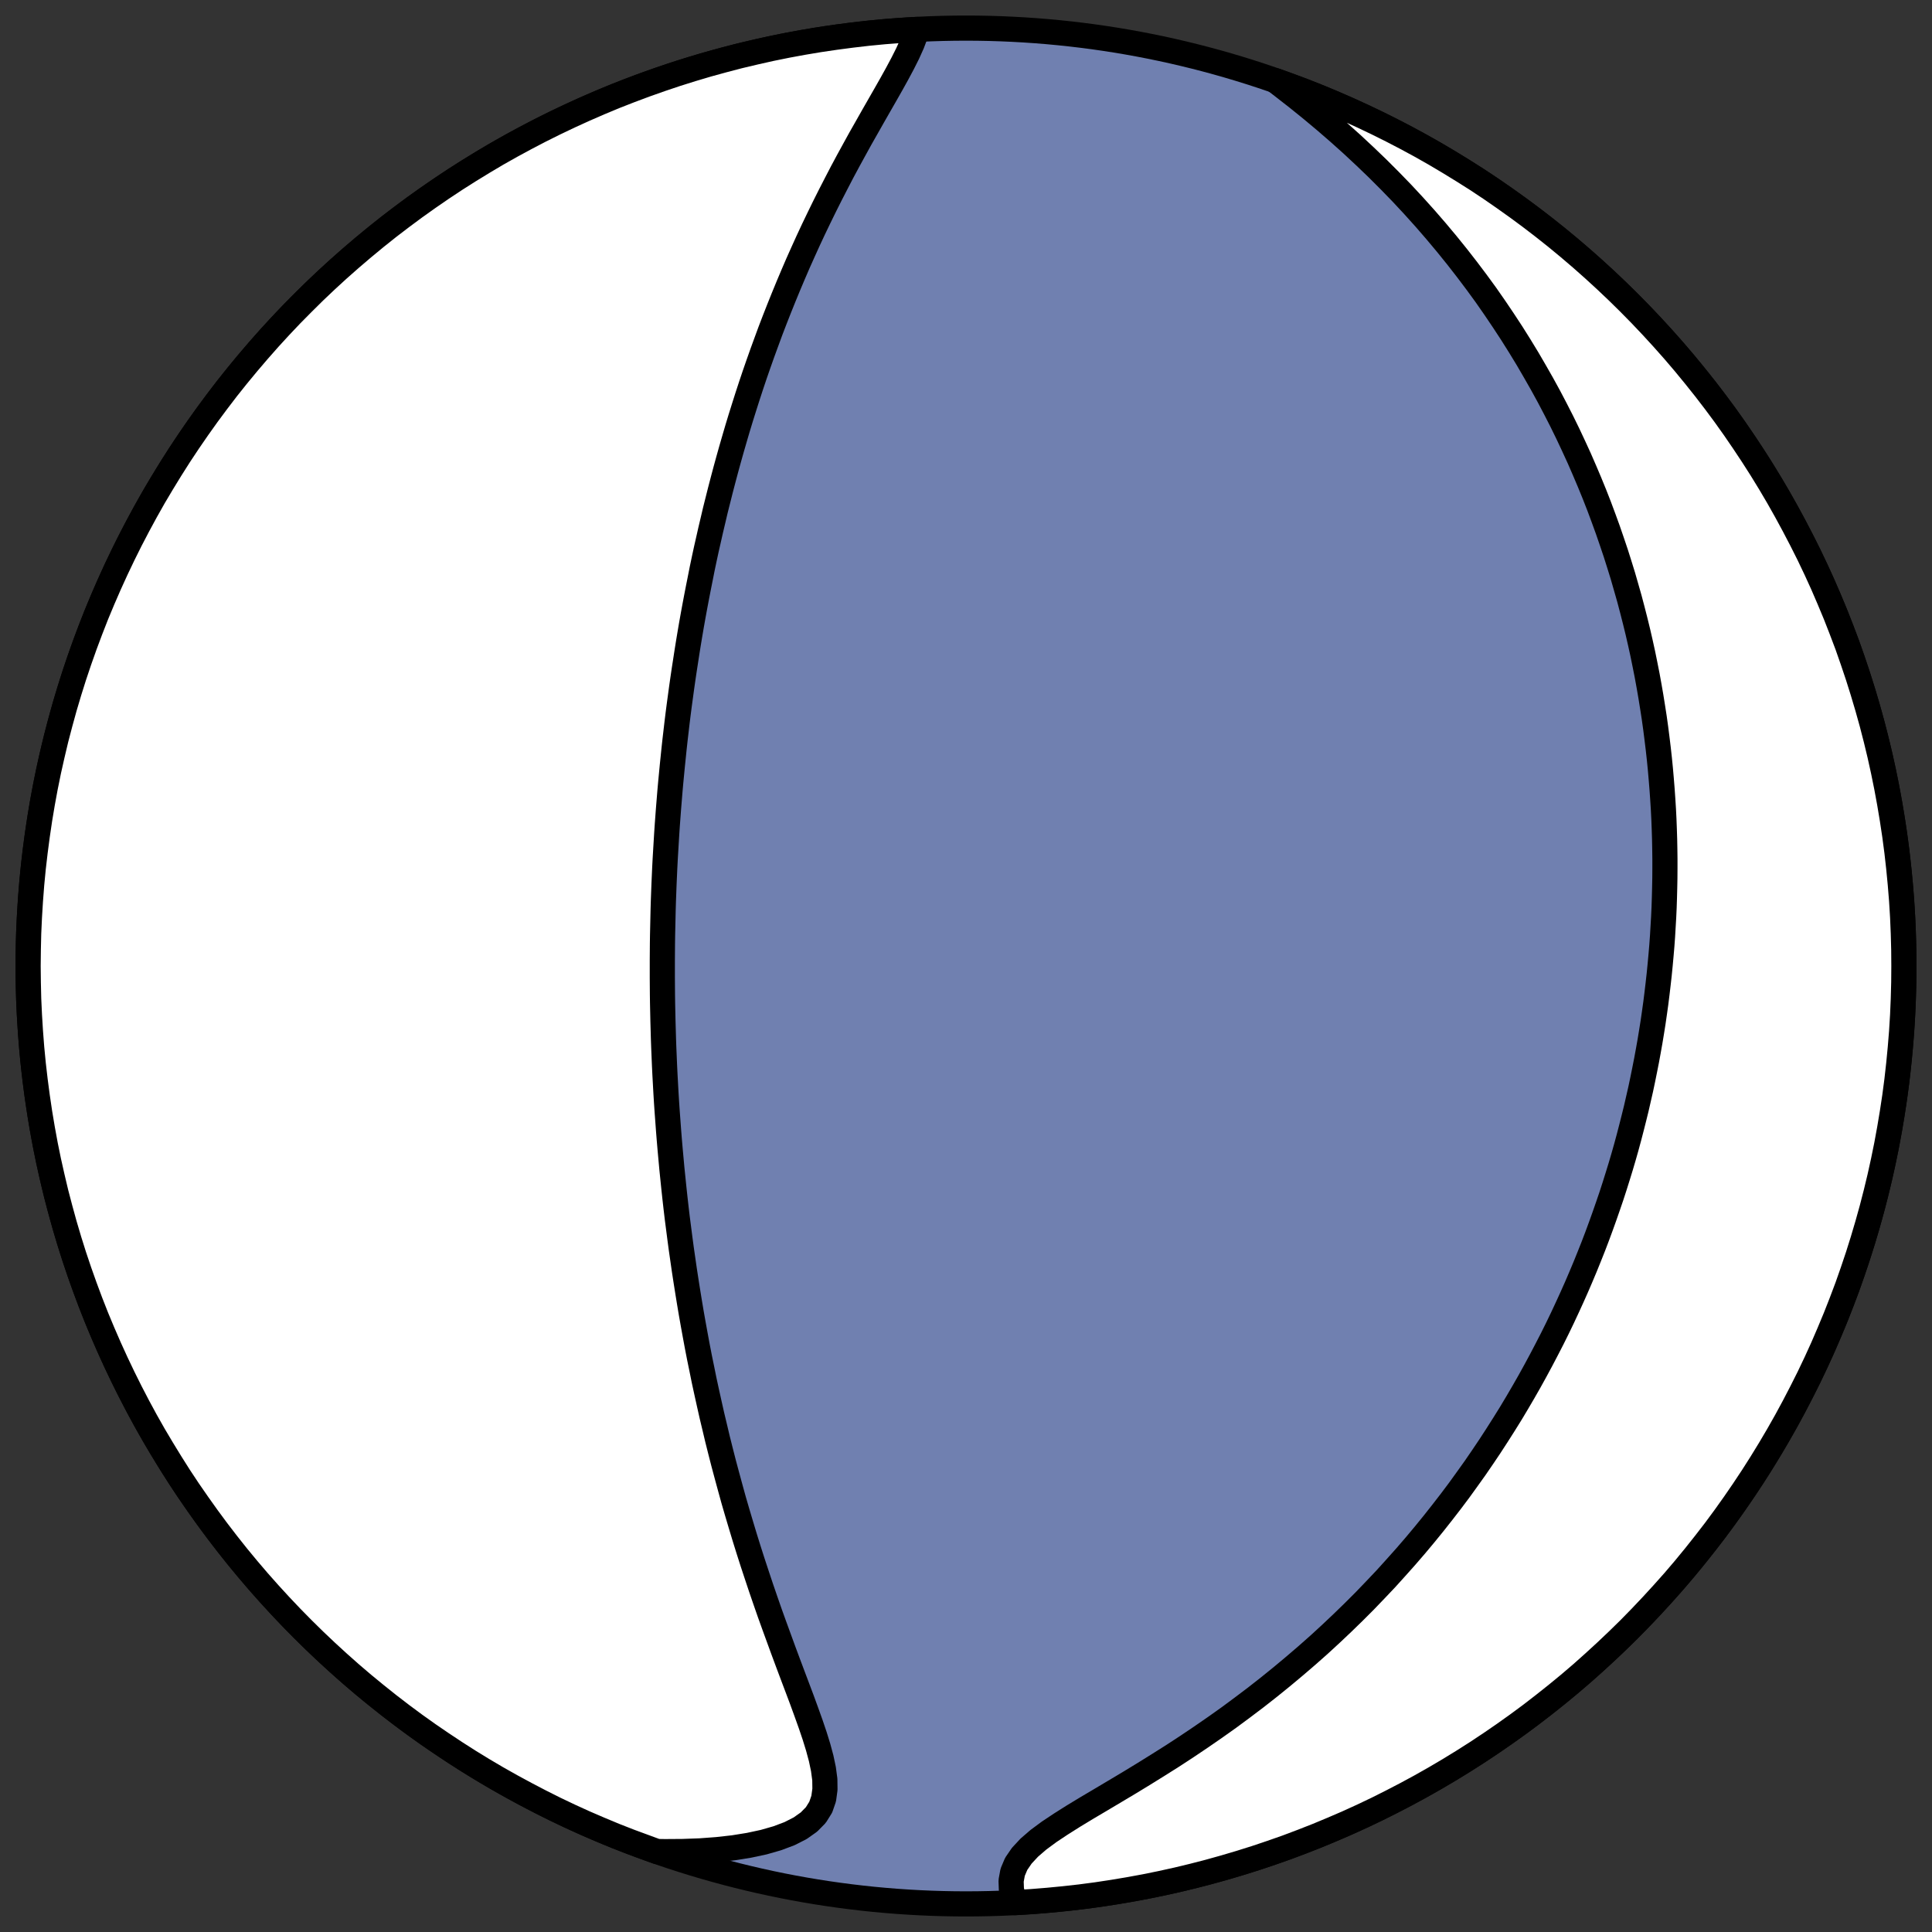
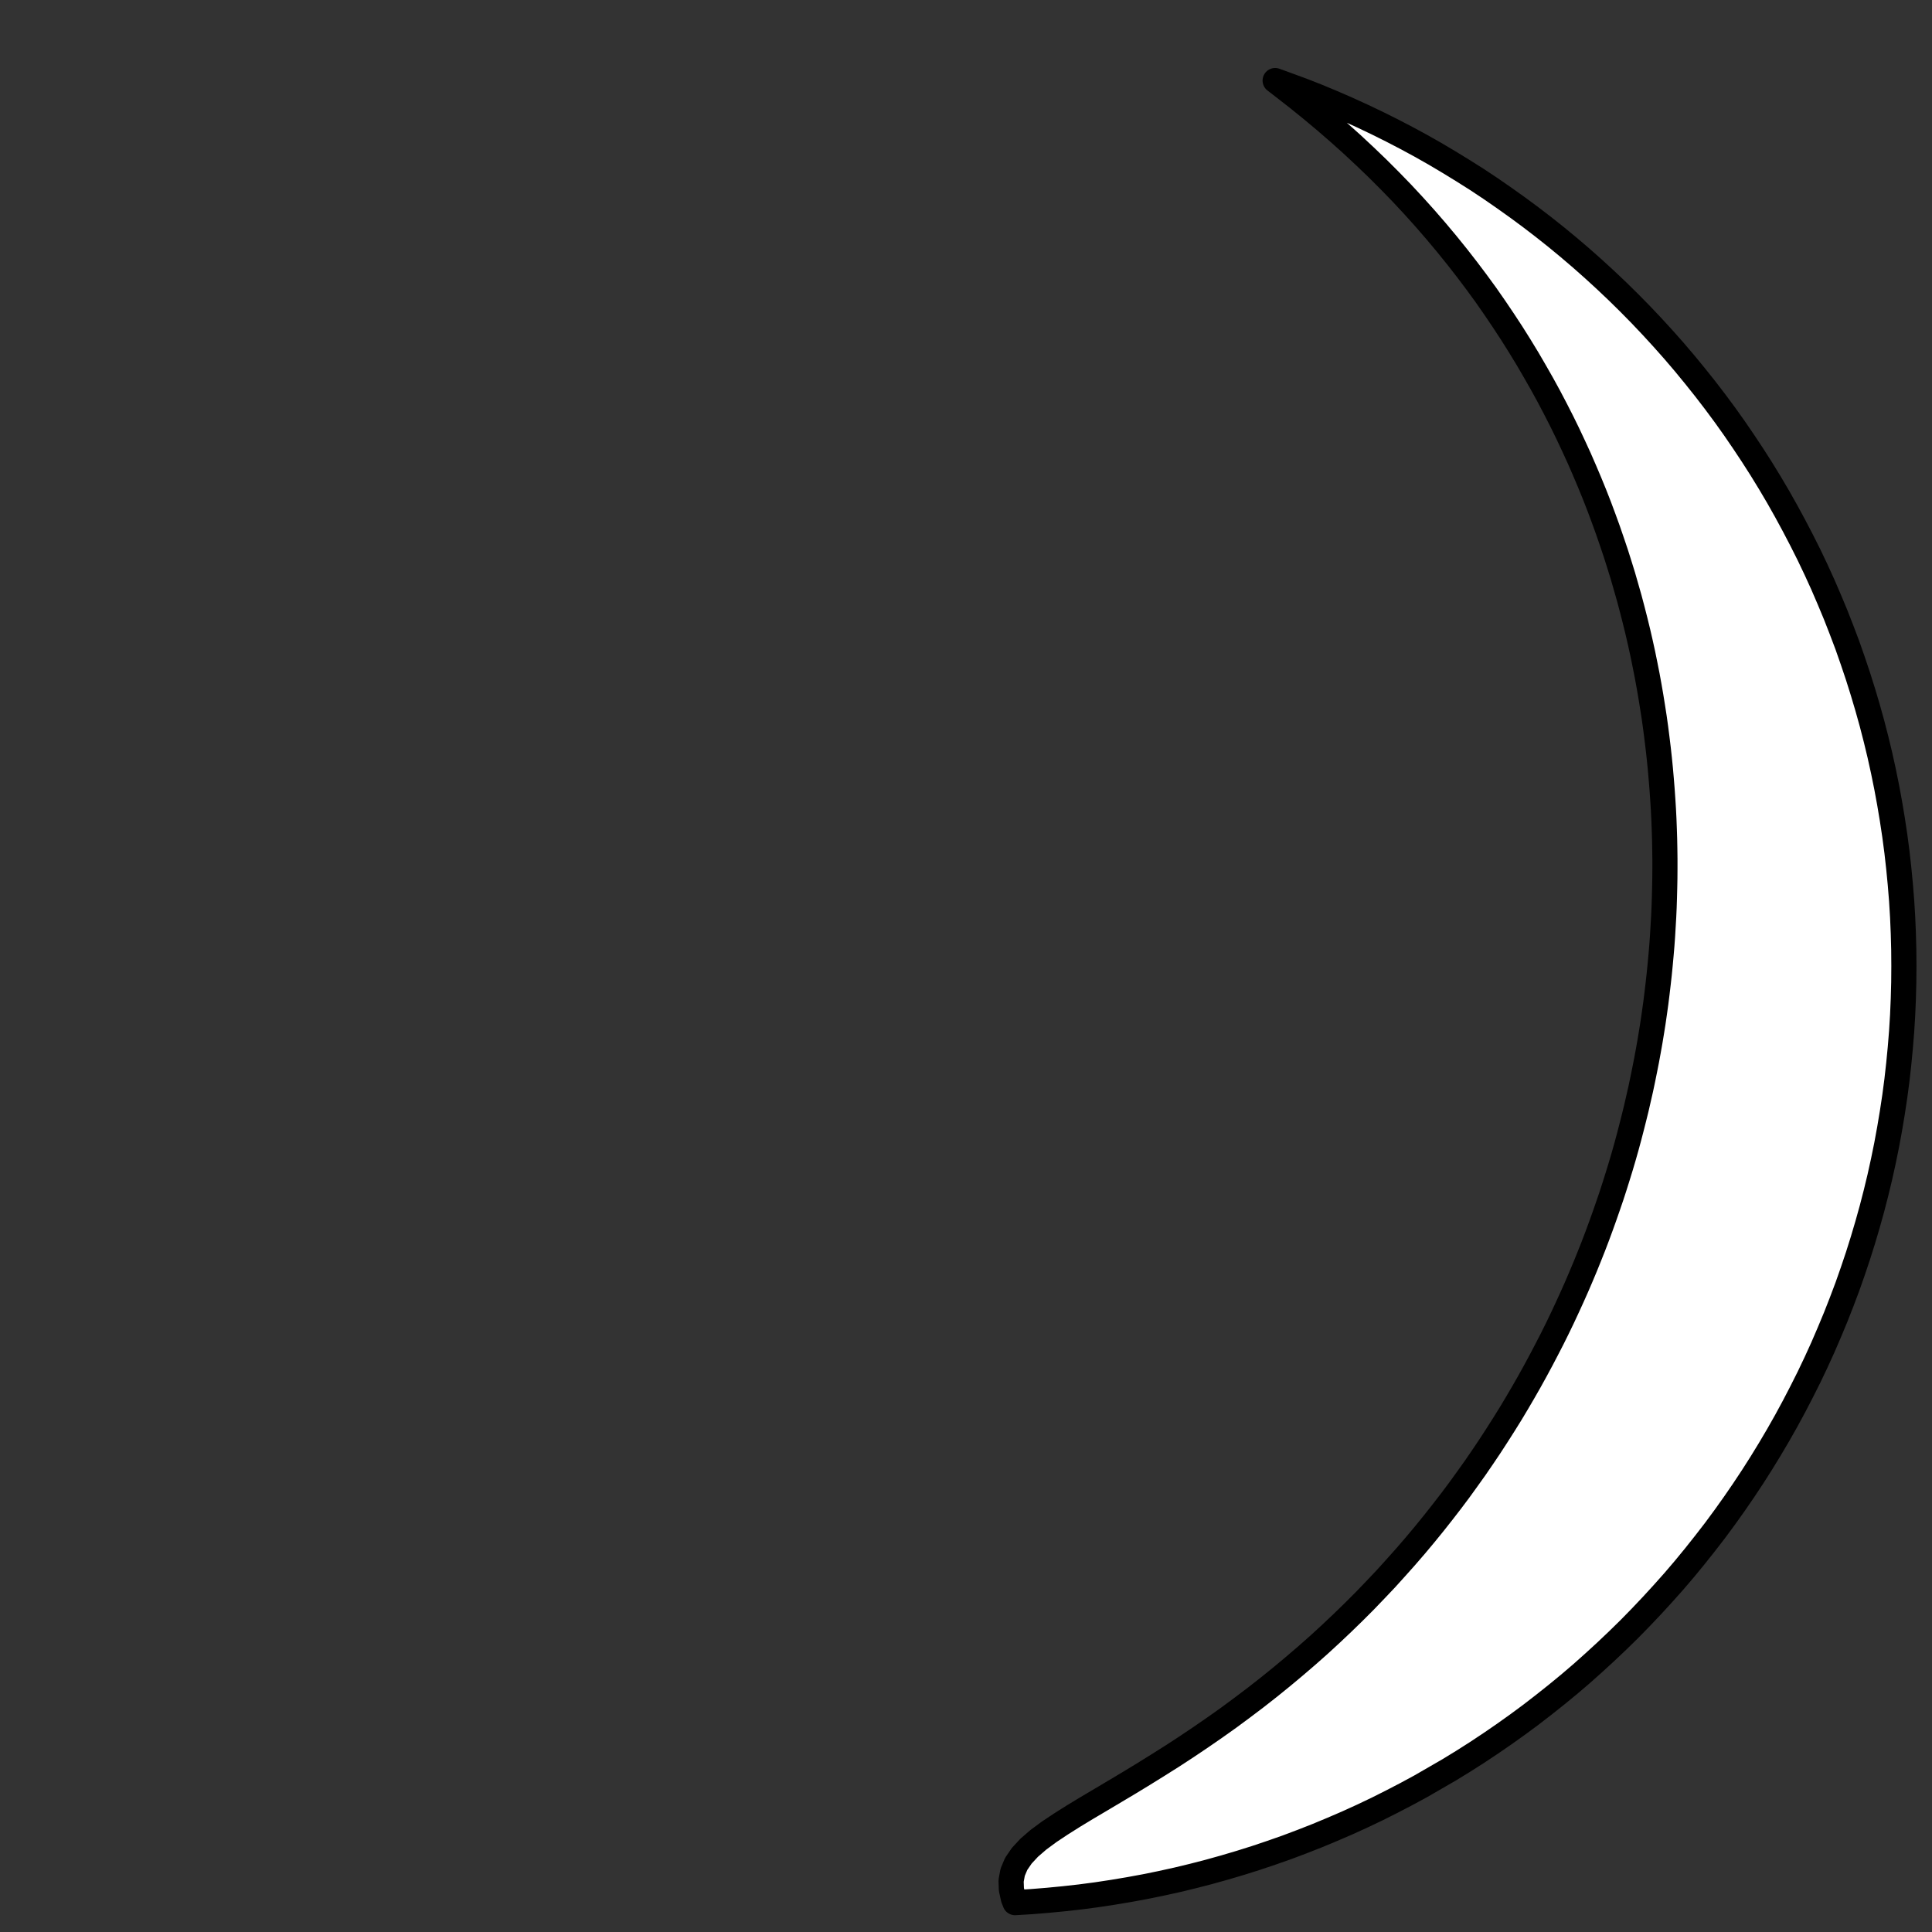
<svg xmlns="http://www.w3.org/2000/svg" height="30.722pt" version="1.1" viewBox="0 0 30.722 30.722" width="30.722pt">
  <rect x="0" y="0" width="30.722" height="30.722" fill="#333333" stroke="none" />
  <defs>
    <style type="text/css">
*{stroke-linecap:butt;stroke-linejoin:round;}
  </style>
  </defs>
  <g id="figure_1">
    <g id="patch_1">
-       <path d="M 0 30.722  L 30.722 30.722  L 30.722 0  L 0 0  z " style="fill:none;" />
-     </g>
+       </g>
    <g id="axes_1">
      <g id="patch_2">
-         <path clip-path="url(#p79d932c9d8)" d="M 15.361 30.275  C 19.316 30.275 23.11 28.704 25.907 25.907  C 28.704 23.11 30.275 19.316 30.275 15.361  C 30.275 11.406 28.704 7.612 25.907 4.816  C 23.11 2.019 19.316 0.447 15.361 0.447  C 11.406 0.447 7.612 2.019 4.816 4.816  C 2.019 7.612 0.447 11.406 0.447 15.361  C 0.447 19.316 2.019 23.11 4.816 25.907  C 7.612 28.704 11.406 30.275 15.361 30.275  z " style="fill:#7080b0;stroke:#000000;stroke-linejoin:miter;stroke-width:0.4;" />
-       </g>
+         </g>
      <g id="patch_3">
-         <path clip-path="url(#p79d932c9d8)" d="M 14.581 0.468  L 14.561 0.542  L 14.504 0.693  L 14.434 0.849  L 14.354 1.008  L 14.267 1.171  L 14.175 1.337  L 14.079 1.506  L 13.981 1.677  L 13.882 1.85  L 13.783 2.025  L 13.683 2.201  L 13.585 2.379  L 13.487 2.558  L 13.391 2.737  L 13.297 2.918  L 13.204 3.099  L 13.113 3.28  L 13.024 3.462  L 12.937 3.643  L 12.852 3.825  L 12.77 4.006  L 12.689 4.187  L 12.611 4.368  L 12.535 4.548  L 12.461 4.728  L 12.389 4.907  L 12.319 5.085  L 12.251 5.262  L 12.186 5.439  L 12.122 5.614  L 12.06 5.789  L 12 5.962  L 11.942 6.135  L 11.886 6.306  L 11.832 6.476  L 11.779 6.645  L 11.728 6.813  L 11.679 6.98  L 11.631 7.146  L 11.585 7.31  L 11.54 7.474  L 11.497 7.636  L 11.455 7.797  L 11.415 7.956  L 11.375 8.115  L 11.338 8.273  L 11.301 8.429  L 11.266 8.584  L 11.231 8.738  L 11.198 8.891  L 11.166 9.043  L 11.136 9.195  L 11.106 9.345  L 11.077 9.494  L 11.049 9.642  L 11.022 9.789  L 10.996 9.935  L 10.971 10.081  L 10.947 10.225  L 10.924 10.369  L 10.902 10.512  L 10.88 10.654  L 10.859 10.796  L 10.839 10.936  L 10.82 11.076  L 10.801 11.216  L 10.783 11.355  L 10.766 11.493  L 10.75 11.631  L 10.734 11.768  L 10.719 11.905  L 10.705 12.042  L 10.691 12.178  L 10.678 12.313  L 10.665 12.449  L 10.653 12.584  L 10.642 12.719  L 10.631 12.853  L 10.621 12.987  L 10.611 13.122  L 10.602 13.256  L 10.594 13.389  L 10.586 13.523  L 10.578 13.657  L 10.571 13.791  L 10.565 13.925  L 10.565 13.925  L 10.559 14.059  L 10.554 14.193  L 10.549 14.327  L 10.545 14.461  L 10.542 14.595  L 10.539 14.73  L 10.536 14.865  L 10.534 15  L 10.533 15.136  L 10.532 15.272  L 10.532 15.408  L 10.532 15.545  L 10.533 15.682  L 10.534 15.82  L 10.536 15.959  L 10.539 16.098  L 10.542 16.237  L 10.546 16.377  L 10.55 16.518  L 10.555 16.66  L 10.561 16.802  L 10.567 16.945  L 10.574 17.089  L 10.582 17.234  L 10.59 17.38  L 10.599 17.527  L 10.609 17.674  L 10.62 17.823  L 10.631 17.973  L 10.643 18.123  L 10.656 18.275  L 10.67 18.428  L 10.684 18.582  L 10.7 18.738  L 10.716 18.894  L 10.733 19.052  L 10.751 19.211  L 10.77 19.371  L 10.791 19.533  L 10.812 19.696  L 10.834 19.861  L 10.858 20.027  L 10.882 20.194  L 10.908 20.363  L 10.935 20.534  L 10.963 20.706  L 10.992 20.879  L 11.023 21.054  L 11.055 21.23  L 11.088 21.408  L 11.123 21.588  L 11.16 21.768  L 11.197 21.951  L 11.237 22.135  L 11.278 22.32  L 11.32 22.507  L 11.365 22.695  L 11.41 22.885  L 11.458 23.076  L 11.507 23.268  L 11.559 23.462  L 11.612 23.657  L 11.666 23.853  L 11.723 24.049  L 11.782 24.247  L 11.842 24.446  L 11.904 24.645  L 11.968 24.845  L 12.034 25.045  L 12.101 25.246  L 12.17 25.447  L 12.24 25.648  L 12.312 25.848  L 12.385 26.048  L 12.458 26.248  L 12.532 26.447  L 12.606 26.644  L 12.68 26.84  L 12.753 27.034  L 12.823 27.226  L 12.891 27.416  L 12.954 27.602  L 13.01 27.783  L 13.058 27.961  L 13.094 28.132  L 13.116 28.297  L 13.118 28.454  L 13.098 28.601  L 13.051 28.737  L 12.973 28.862  L 12.864 28.973  L 12.724 29.072  L 12.555 29.158  L 12.361 29.231  L 12.145 29.293  L 11.912 29.343  L 11.663 29.383  L 11.403 29.412  L 11.133 29.432  L 10.857 29.442  L 10.574 29.444  L 10.446 29.442  L 10.017 29.284  L 9.774 29.189  L 9.534 29.089  L 9.295 28.986  L 9.058 28.878  L 8.823 28.766  L 8.59 28.649  L 8.36 28.529  L 8.131 28.405  L 7.904 28.277  L 7.68 28.145  L 7.458 28.009  L 7.239 27.869  L 7.022 27.725  L 6.807 27.578  L 6.595 27.427  L 6.386 27.272  L 6.179 27.113  L 5.976 26.951  L 5.775 26.786  L 5.577 26.617  L 5.382 26.444  L 5.19 26.268  L 5.001 26.089  L 4.816 25.907  L 4.633 25.721  L 4.454 25.532  L 4.278 25.34  L 4.106 25.146  L 3.937 24.948  L 3.771 24.747  L 3.609 24.543  L 3.451 24.337  L 3.296 24.127  L 3.145 23.915  L 2.997 23.701  L 2.853 23.484  L 2.714 23.264  L 2.578 23.042  L 2.445 22.818  L 2.317 22.592  L 2.193 22.363  L 2.073 22.132  L 1.957 21.899  L 1.845 21.664  L 1.737 21.427  L 1.633 21.188  L 1.533 20.948  L 1.438 20.706  L 1.347 20.462  L 1.26 20.217  L 1.177 19.97  L 1.099 19.722  L 1.025 19.472  L 0.956 19.221  L 0.89 18.969  L 0.83 18.716  L 0.773 18.462  L 0.721 18.207  L 0.674 17.951  L 0.631 17.694  L 0.593 17.437  L 0.559 17.179  L 0.529 16.92  L 0.504 16.661  L 0.484 16.402  L 0.468 16.142  L 0.456 15.882  L 0.45 15.621  L 0.447 15.361  L 0.45 15.101  L 0.456 14.841  L 0.468 14.581  L 0.484 14.321  L 0.504 14.061  L 0.529 13.802  L 0.559 13.544  L 0.593 13.286  L 0.631 13.028  L 0.674 12.771  L 0.721 12.516  L 0.773 12.26  L 0.83 12.006  L 0.89 11.753  L 0.956 11.501  L 1.025 11.25  L 1.099 11.001  L 1.177 10.753  L 1.26 10.506  L 1.347 10.26  L 1.438 10.017  L 1.533 9.774  L 1.633 9.534  L 1.737 9.295  L 1.845 9.058  L 1.957 8.823  L 2.073 8.59  L 2.193 8.36  L 2.317 8.131  L 2.445 7.904  L 2.578 7.68  L 2.714 7.458  L 2.853 7.239  L 2.997 7.022  L 3.145 6.807  L 3.296 6.595  L 3.451 6.386  L 3.609 6.179  L 3.771 5.976  L 3.937 5.775  L 4.106 5.577  L 4.278 5.382  L 4.454 5.19  L 4.633 5.001  L 4.816 4.816  L 5.001 4.633  L 5.19 4.454  L 5.382 4.278  L 5.577 4.106  L 5.775 3.937  L 5.976 3.771  L 6.179 3.609  L 6.386 3.451  L 6.595 3.296  L 6.807 3.145  L 7.022 2.997  L 7.239 2.853  L 7.458 2.714  L 7.68 2.578  L 7.904 2.445  L 8.131 2.317  L 8.36 2.193  L 8.59 2.073  L 8.823 1.957  L 9.058 1.845  L 9.295 1.737  L 9.534 1.633  L 9.774 1.533  L 10.017 1.438  L 10.26 1.347  L 10.506 1.26  L 10.753 1.177  L 11.001 1.099  L 11.25 1.025  L 11.501 0.956  L 11.753 0.89  L 12.006 0.83  L 12.26 0.773  L 12.516 0.721  L 12.771 0.674  L 13.028 0.631  L 13.286 0.593  L 13.544 0.559  L 13.802 0.529  L 14.061 0.504  L 14.321 0.484  L 14.581 0.468  z " style="fill:#ffffff;stroke:#000000;stroke-linejoin:miter;stroke-width:0.4;" />
-       </g>
+         </g>
      <g id="patch_4">
-         <path clip-path="url(#p79d932c9d8)" d="M 16.141 30.255  L 16.114 30.186  L 16.083 30.046  L 16.078 29.908  L 16.103 29.772  L 16.159 29.639  L 16.248 29.509  L 16.367 29.381  L 16.513 29.255  L 16.682 29.13  L 16.87 29.005  L 17.071 28.878  L 17.284 28.749  L 17.504 28.619  L 17.729 28.485  L 17.957 28.349  L 18.187 28.209  L 18.417 28.066  L 18.647 27.921  L 18.875 27.772  L 19.101 27.62  L 19.324 27.466  L 19.545 27.309  L 19.761 27.149  L 19.974 26.988  L 20.183 26.824  L 20.388 26.658  L 20.589 26.49  L 20.786 26.321  L 20.978 26.151  L 21.165 25.979  L 21.348 25.806  L 21.527 25.632  L 21.701 25.458  L 21.87 25.282  L 22.036 25.107  L 22.196 24.93  L 22.353 24.754  L 22.505 24.578  L 22.653 24.401  L 22.797 24.224  L 22.936 24.048  L 23.072 23.872  L 23.204 23.696  L 23.331 23.52  L 23.456 23.345  L 23.576 23.17  L 23.693 22.996  L 23.806 22.822  L 23.916 22.649  L 24.023 22.477  L 24.126 22.305  L 24.226 22.134  L 24.323 21.964  L 24.417 21.794  L 24.508 21.625  L 24.596 21.457  L 24.682 21.29  L 24.765 21.123  L 24.845 20.957  L 24.922 20.792  L 24.997 20.628  L 25.07 20.464  L 25.14 20.301  L 25.208 20.139  L 25.273 19.978  L 25.337 19.817  L 25.398 19.657  L 25.457 19.497  L 25.514 19.338  L 25.569 19.18  L 25.623 19.022  L 25.674 18.865  L 25.723 18.709  L 25.771 18.553  L 25.817 18.397  L 25.861 18.242  L 25.903 18.087  L 25.943 17.933  L 25.982 17.779  L 26.02 17.625  L 26.055 17.472  L 26.09 17.319  L 26.122 17.167  L 26.153 17.014  L 26.183 16.862  L 26.211 16.71  L 26.238 16.558  L 26.263 16.406  L 26.287 16.255  L 26.309 16.103  L 26.33 15.952  L 26.349 15.8  L 26.367 15.648  L 26.384 15.496  L 26.399 15.345  L 26.413 15.192  L 26.426 15.04  L 26.437 14.888  L 26.446 14.735  L 26.455 14.582  L 26.462 14.429  L 26.467 14.275  L 26.471 14.121  L 26.474 13.967  L 26.475 13.812  L 26.475 13.657  L 26.473 13.501  L 26.47 13.344  L 26.465 13.187  L 26.459 13.03  L 26.451 12.871  L 26.441 12.712  L 26.43 12.553  L 26.417 12.392  L 26.403 12.231  L 26.387 12.069  L 26.369 11.906  L 26.349 11.742  L 26.328 11.577  L 26.305 11.412  L 26.279 11.245  L 26.252 11.077  L 26.223 10.909  L 26.192 10.739  L 26.158 10.568  L 26.123 10.396  L 26.085 10.223  L 26.045 10.049  L 26.002 9.873  L 25.957 9.697  L 25.91 9.519  L 25.859 9.34  L 25.807 9.159  L 25.751 8.978  L 25.693 8.795  L 25.631 8.611  L 25.567 8.425  L 25.499 8.238  L 25.429 8.05  L 25.355 7.861  L 25.277 7.67  L 25.196 7.479  L 25.112 7.286  L 25.023 7.092  L 24.931 6.896  L 24.835 6.7  L 24.734 6.502  L 24.63 6.304  L 24.521 6.105  L 24.407 5.905  L 24.29 5.704  L 24.167 5.502  L 24.04 5.3  L 23.907 5.097  L 23.77 4.894  L 23.628 4.69  L 23.48 4.487  L 23.327 4.284  L 23.169 4.081  L 23.005 3.878  L 22.836 3.676  L 22.661 3.474  L 22.481 3.274  L 22.296 3.075  L 22.104 2.877  L 21.908 2.681  L 21.706 2.487  L 21.5 2.295  L 21.288 2.105  L 21.072 1.918  L 20.852 1.734  L 20.629 1.554  L 20.402 1.377  L 20.277 1.281  L 20.706 1.438  L 20.948 1.533  L 21.188 1.633  L 21.427 1.737  L 21.664 1.845  L 21.899 1.957  L 22.132 2.073  L 22.363 2.193  L 22.592 2.317  L 22.818 2.445  L 23.042 2.578  L 23.264 2.714  L 23.484 2.853  L 23.701 2.997  L 23.915 3.145  L 24.127 3.296  L 24.337 3.451  L 24.543 3.609  L 24.747 3.771  L 24.948 3.937  L 25.146 4.106  L 25.34 4.278  L 25.532 4.454  L 25.721 4.633  L 25.907 4.816  L 26.089 5.001  L 26.268 5.19  L 26.444 5.382  L 26.617 5.577  L 26.786 5.775  L 26.951 5.976  L 27.113 6.179  L 27.272 6.386  L 27.427 6.595  L 27.578 6.807  L 27.725 7.022  L 27.869 7.239  L 28.009 7.458  L 28.145 7.68  L 28.277 7.904  L 28.405 8.131  L 28.529 8.36  L 28.649 8.59  L 28.766 8.823  L 28.878 9.058  L 28.986 9.295  L 29.089 9.534  L 29.189 9.774  L 29.284 10.017  L 29.376 10.26  L 29.462 10.506  L 29.545 10.753  L 29.623 11.001  L 29.697 11.25  L 29.767 11.501  L 29.832 11.753  L 29.893 12.006  L 29.949 12.26  L 30.001 12.516  L 30.048 12.771  L 30.091 13.028  L 30.13 13.286  L 30.164 13.544  L 30.193 13.802  L 30.218 14.061  L 30.239 14.321  L 30.255 14.581  L 30.266 14.841  L 30.273 15.101  L 30.275 15.361  L 30.273 15.621  L 30.266 15.882  L 30.255 16.142  L 30.239 16.402  L 30.218 16.661  L 30.193 16.92  L 30.164 17.179  L 30.13 17.437  L 30.091 17.694  L 30.048 17.951  L 30.001 18.207  L 29.949 18.462  L 29.893 18.716  L 29.832 18.969  L 29.767 19.221  L 29.697 19.472  L 29.623 19.722  L 29.545 19.97  L 29.462 20.217  L 29.376 20.462  L 29.284 20.706  L 29.189 20.948  L 29.089 21.188  L 28.986 21.427  L 28.878 21.664  L 28.766 21.899  L 28.649 22.132  L 28.529 22.363  L 28.405 22.592  L 28.277 22.818  L 28.145 23.042  L 28.009 23.264  L 27.869 23.484  L 27.725 23.701  L 27.578 23.915  L 27.427 24.127  L 27.272 24.337  L 27.113 24.543  L 26.951 24.747  L 26.786 24.948  L 26.617 25.146  L 26.444 25.34  L 26.268 25.532  L 26.089 25.721  L 25.907 25.907  L 25.721 26.089  L 25.532 26.268  L 25.34 26.444  L 25.146 26.617  L 24.948 26.786  L 24.747 26.951  L 24.543 27.113  L 24.337 27.272  L 24.127 27.427  L 23.915 27.578  L 23.701 27.725  L 23.484 27.869  L 23.264 28.009  L 23.042 28.145  L 22.818 28.277  L 22.592 28.405  L 22.363 28.529  L 22.132 28.649  L 21.899 28.766  L 21.664 28.878  L 21.427 28.986  L 21.188 29.089  L 20.948 29.189  L 20.706 29.284  L 20.462 29.376  L 20.217 29.462  L 19.97 29.545  L 19.722 29.623  L 19.472 29.697  L 19.221 29.767  L 18.969 29.832  L 18.716 29.893  L 18.462 29.949  L 18.207 30.001  L 17.951 30.048  L 17.694 30.091  L 17.437 30.13  L 17.179 30.164  L 16.92 30.193  L 16.661 30.218  L 16.402 30.239  L 16.142 30.255  z " style="fill:#ffffff;stroke:#000000;stroke-linejoin:miter;stroke-width:0.4;" />
+         <path clip-path="url(#p79d932c9d8)" d="M 16.141 30.255  L 16.114 30.186  L 16.083 30.046  L 16.078 29.908  L 16.103 29.772  L 16.159 29.639  L 16.248 29.509  L 16.367 29.381  L 16.513 29.255  L 16.682 29.13  L 16.87 29.005  L 17.071 28.878  L 17.284 28.749  L 17.504 28.619  L 17.729 28.485  L 17.957 28.349  L 18.187 28.209  L 18.417 28.066  L 18.647 27.921  L 18.875 27.772  L 19.101 27.62  L 19.324 27.466  L 19.545 27.309  L 19.761 27.149  L 19.974 26.988  L 20.183 26.824  L 20.388 26.658  L 20.589 26.49  L 20.786 26.321  L 20.978 26.151  L 21.165 25.979  L 21.348 25.806  L 21.527 25.632  L 21.701 25.458  L 21.87 25.282  L 22.036 25.107  L 22.196 24.93  L 22.353 24.754  L 22.505 24.578  L 22.653 24.401  L 22.797 24.224  L 22.936 24.048  L 23.072 23.872  L 23.204 23.696  L 23.331 23.52  L 23.456 23.345  L 23.576 23.17  L 23.693 22.996  L 23.806 22.822  L 23.916 22.649  L 24.023 22.477  L 24.126 22.305  L 24.226 22.134  L 24.323 21.964  L 24.417 21.794  L 24.508 21.625  L 24.596 21.457  L 24.682 21.29  L 24.765 21.123  L 24.845 20.957  L 24.922 20.792  L 24.997 20.628  L 25.07 20.464  L 25.14 20.301  L 25.208 20.139  L 25.273 19.978  L 25.337 19.817  L 25.398 19.657  L 25.457 19.497  L 25.514 19.338  L 25.569 19.18  L 25.623 19.022  L 25.674 18.865  L 25.723 18.709  L 25.771 18.553  L 25.817 18.397  L 25.861 18.242  L 25.903 18.087  L 25.943 17.933  L 25.982 17.779  L 26.02 17.625  L 26.055 17.472  L 26.09 17.319  L 26.122 17.167  L 26.153 17.014  L 26.183 16.862  L 26.211 16.71  L 26.238 16.558  L 26.263 16.406  L 26.287 16.255  L 26.309 16.103  L 26.33 15.952  L 26.349 15.8  L 26.367 15.648  L 26.384 15.496  L 26.399 15.345  L 26.413 15.192  L 26.426 15.04  L 26.437 14.888  L 26.446 14.735  L 26.455 14.582  L 26.462 14.429  L 26.467 14.275  L 26.471 14.121  L 26.474 13.967  L 26.475 13.812  L 26.475 13.657  L 26.473 13.501  L 26.47 13.344  L 26.465 13.187  L 26.459 13.03  L 26.451 12.871  L 26.441 12.712  L 26.43 12.553  L 26.417 12.392  L 26.403 12.231  L 26.387 12.069  L 26.369 11.906  L 26.349 11.742  L 26.328 11.577  L 26.305 11.412  L 26.279 11.245  L 26.252 11.077  L 26.223 10.909  L 26.192 10.739  L 26.158 10.568  L 26.123 10.396  L 26.085 10.223  L 26.045 10.049  L 26.002 9.873  L 25.957 9.697  L 25.91 9.519  L 25.859 9.34  L 25.807 9.159  L 25.751 8.978  L 25.693 8.795  L 25.631 8.611  L 25.567 8.425  L 25.499 8.238  L 25.429 8.05  L 25.355 7.861  L 25.277 7.67  L 25.196 7.479  L 25.112 7.286  L 25.023 7.092  L 24.931 6.896  L 24.835 6.7  L 24.734 6.502  L 24.63 6.304  L 24.521 6.105  L 24.407 5.905  L 24.29 5.704  L 24.167 5.502  L 24.04 5.3  L 23.907 5.097  L 23.77 4.894  L 23.628 4.69  L 23.48 4.487  L 23.327 4.284  L 23.169 4.081  L 23.005 3.878  L 22.836 3.676  L 22.661 3.474  L 22.481 3.274  L 22.296 3.075  L 22.104 2.877  L 21.908 2.681  L 21.706 2.487  L 21.5 2.295  L 21.288 2.105  L 21.072 1.918  L 20.852 1.734  L 20.629 1.554  L 20.402 1.377  L 20.277 1.281  L 20.706 1.438  L 20.948 1.533  L 21.188 1.633  L 21.427 1.737  L 21.664 1.845  L 21.899 1.957  L 22.132 2.073  L 22.363 2.193  L 22.592 2.317  L 22.818 2.445  L 23.042 2.578  L 23.264 2.714  L 23.484 2.853  L 23.701 2.997  L 23.915 3.145  L 24.127 3.296  L 24.337 3.451  L 24.543 3.609  L 24.747 3.771  L 24.948 3.937  L 25.146 4.106  L 25.34 4.278  L 25.532 4.454  L 25.721 4.633  L 25.907 4.816  L 26.089 5.001  L 26.268 5.19  L 26.444 5.382  L 26.617 5.577  L 26.786 5.775  L 26.951 5.976  L 27.113 6.179  L 27.272 6.386  L 27.427 6.595  L 27.578 6.807  L 27.725 7.022  L 27.869 7.239  L 28.009 7.458  L 28.145 7.68  L 28.277 7.904  L 28.405 8.131  L 28.529 8.36  L 28.649 8.59  L 28.766 8.823  L 28.878 9.058  L 28.986 9.295  L 29.089 9.534  L 29.189 9.774  L 29.284 10.017  L 29.376 10.26  L 29.462 10.506  L 29.545 10.753  L 29.623 11.001  L 29.697 11.25  L 29.767 11.501  L 29.832 11.753  L 29.893 12.006  L 29.949 12.26  L 30.001 12.516  L 30.048 12.771  L 30.091 13.028  L 30.13 13.286  L 30.164 13.544  L 30.193 13.802  L 30.218 14.061  L 30.239 14.321  L 30.255 14.581  L 30.266 14.841  L 30.273 15.101  L 30.275 15.361  L 30.273 15.621  L 30.266 15.882  L 30.255 16.142  L 30.239 16.402  L 30.218 16.661  L 30.193 16.92  L 30.164 17.179  L 30.13 17.437  L 30.091 17.694  L 30.048 17.951  L 30.001 18.207  L 29.949 18.462  L 29.893 18.716  L 29.832 18.969  L 29.767 19.221  L 29.697 19.472  L 29.623 19.722  L 29.545 19.97  L 29.462 20.217  L 29.376 20.462  L 29.284 20.706  L 29.189 20.948  L 29.089 21.188  L 28.986 21.427  L 28.878 21.664  L 28.766 21.899  L 28.649 22.132  L 28.529 22.363  L 28.405 22.592  L 28.277 22.818  L 28.145 23.042  L 28.009 23.264  L 27.869 23.484  L 27.725 23.701  L 27.578 23.915  L 27.427 24.127  L 27.272 24.337  L 27.113 24.543  L 26.951 24.747  L 26.786 24.948  L 26.617 25.146  L 26.444 25.34  L 26.268 25.532  L 26.089 25.721  L 25.907 25.907  L 25.721 26.089  L 25.532 26.268  L 25.34 26.444  L 25.146 26.617  L 24.948 26.786  L 24.747 26.951  L 24.543 27.113  L 24.337 27.272  L 24.127 27.427  L 23.915 27.578  L 23.701 27.725  L 23.484 27.869  L 23.264 28.009  L 23.042 28.145  L 22.592 28.405  L 22.363 28.529  L 22.132 28.649  L 21.899 28.766  L 21.664 28.878  L 21.427 28.986  L 21.188 29.089  L 20.948 29.189  L 20.706 29.284  L 20.462 29.376  L 20.217 29.462  L 19.97 29.545  L 19.722 29.623  L 19.472 29.697  L 19.221 29.767  L 18.969 29.832  L 18.716 29.893  L 18.462 29.949  L 18.207 30.001  L 17.951 30.048  L 17.694 30.091  L 17.437 30.13  L 17.179 30.164  L 16.92 30.193  L 16.661 30.218  L 16.402 30.239  L 16.142 30.255  z " style="fill:#ffffff;stroke:#000000;stroke-linejoin:miter;stroke-width:0.4;" />
      </g>
    </g>
  </g>
  <defs>
    <clipPath id="p79d932c9d8">
      <rect height="30.722" width="30.722" x="0" y="0" />
    </clipPath>
  </defs>
</svg>